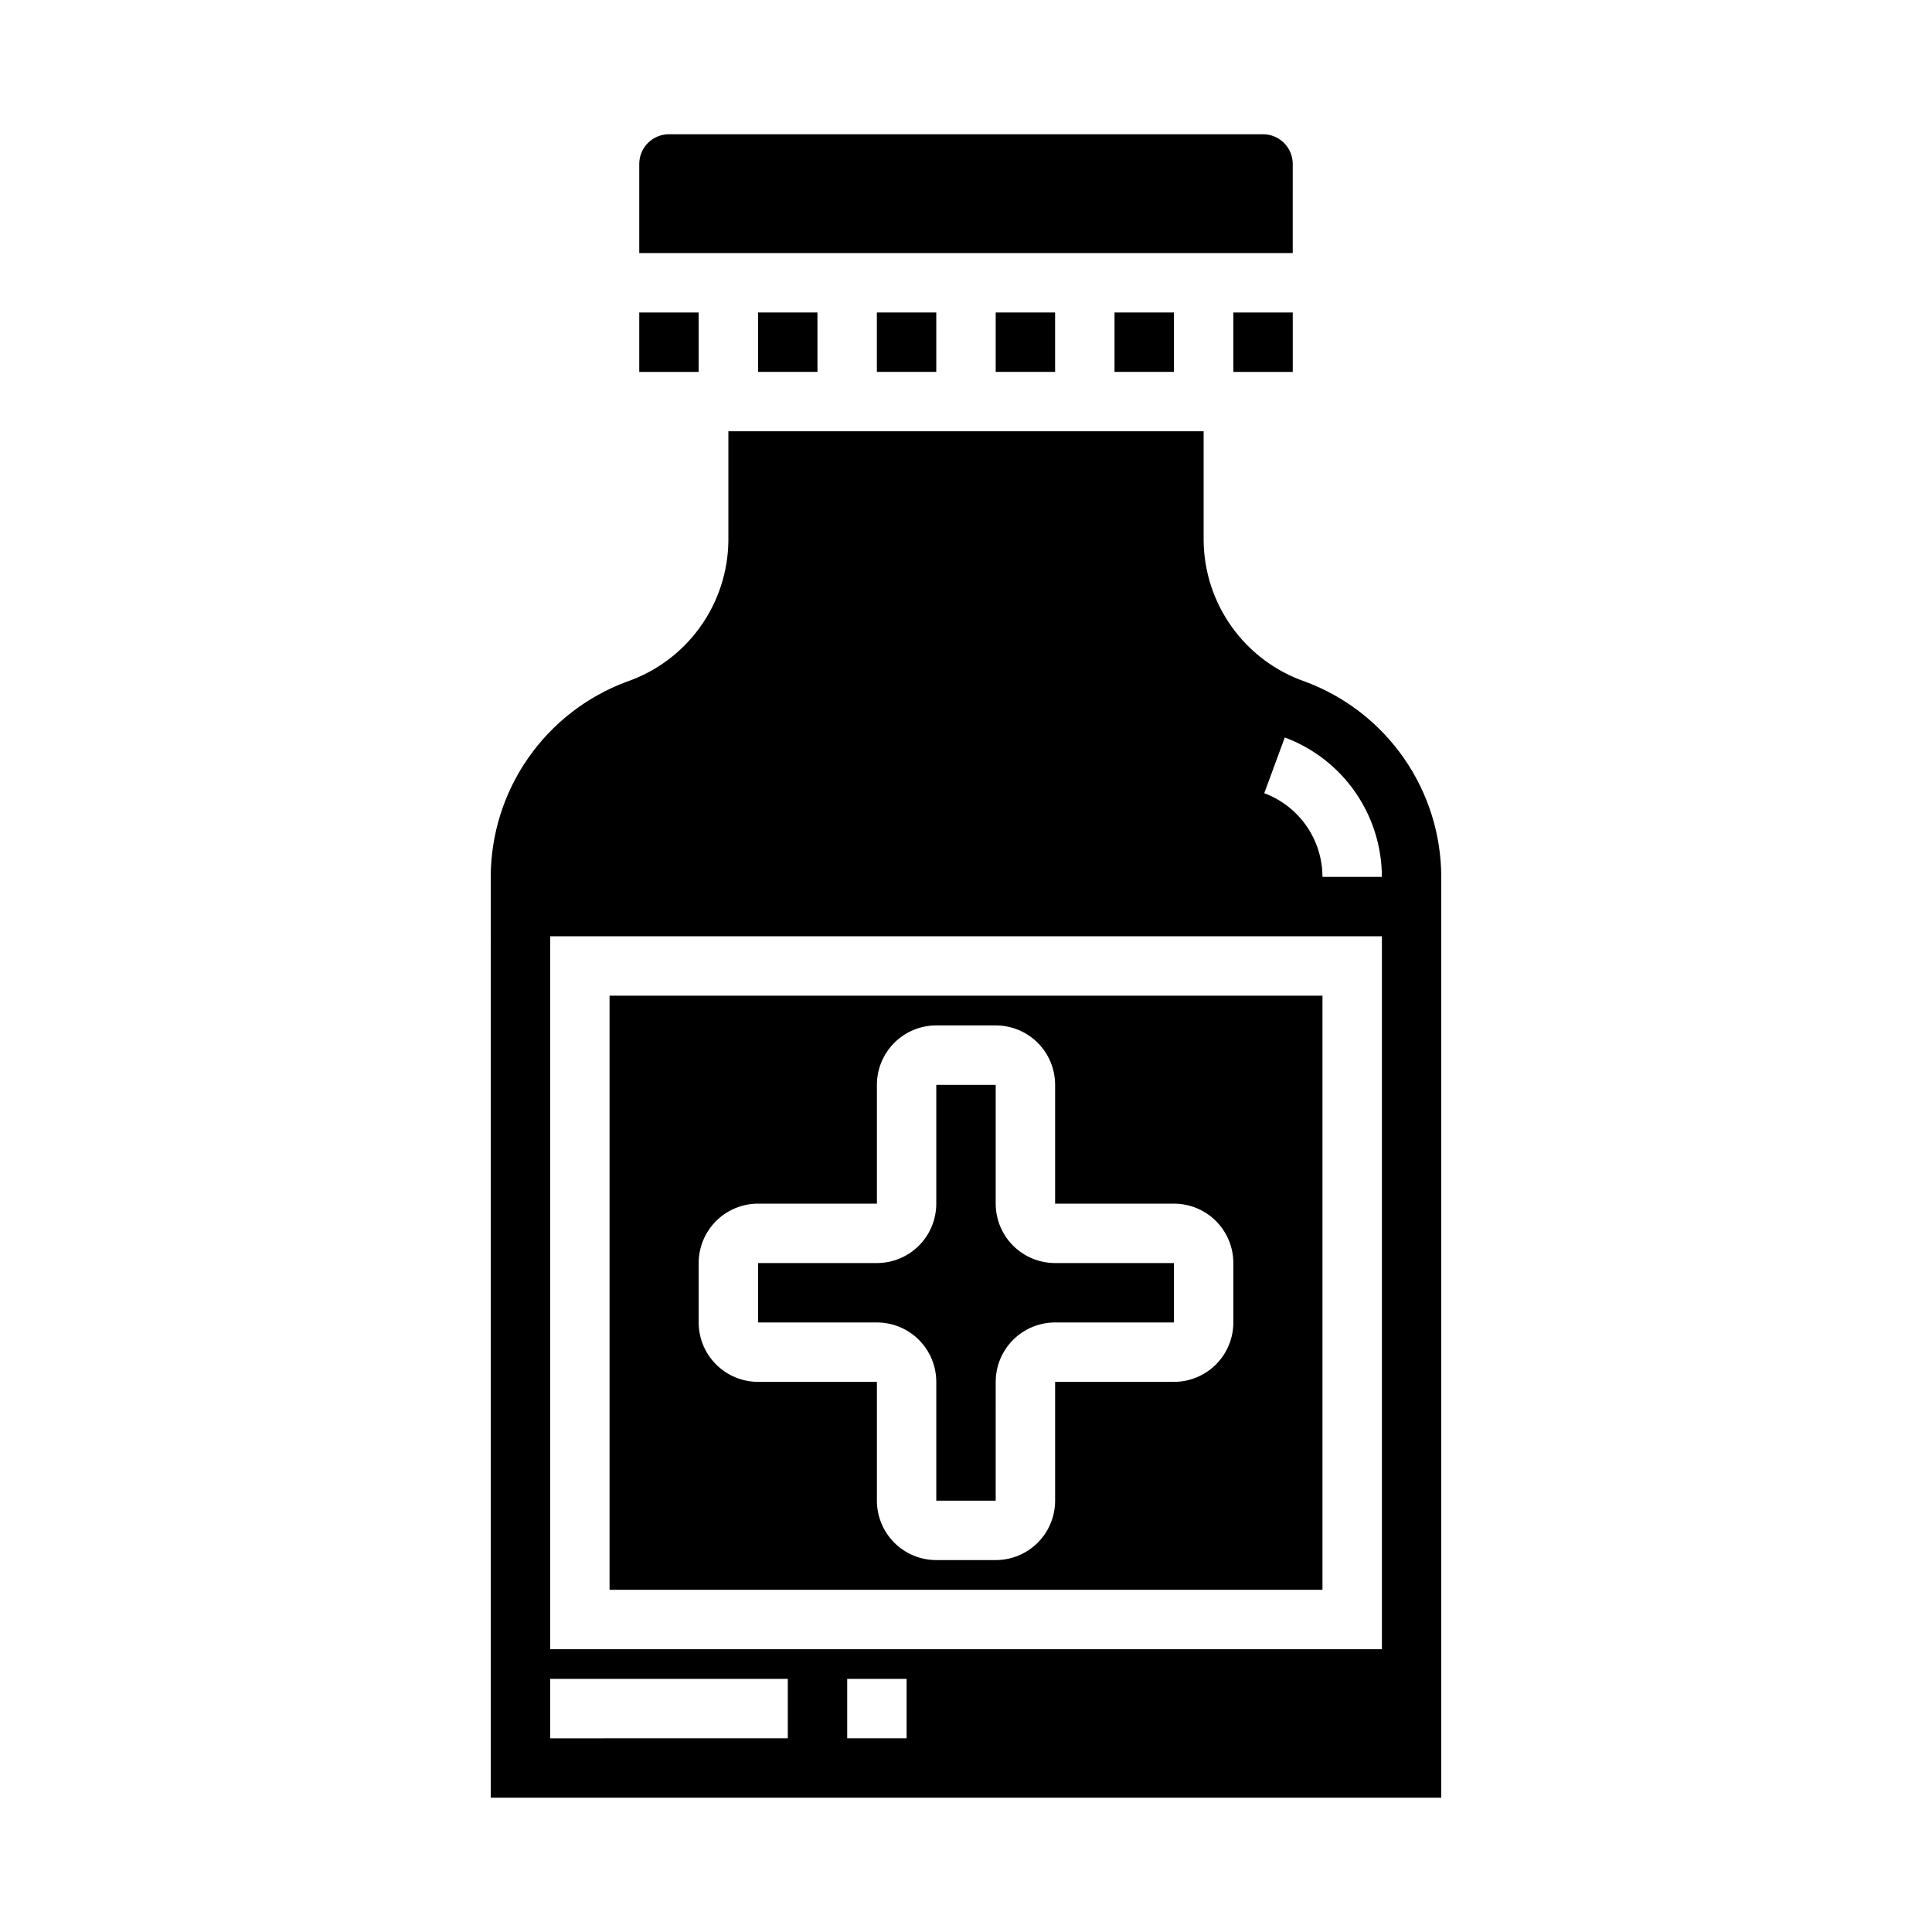
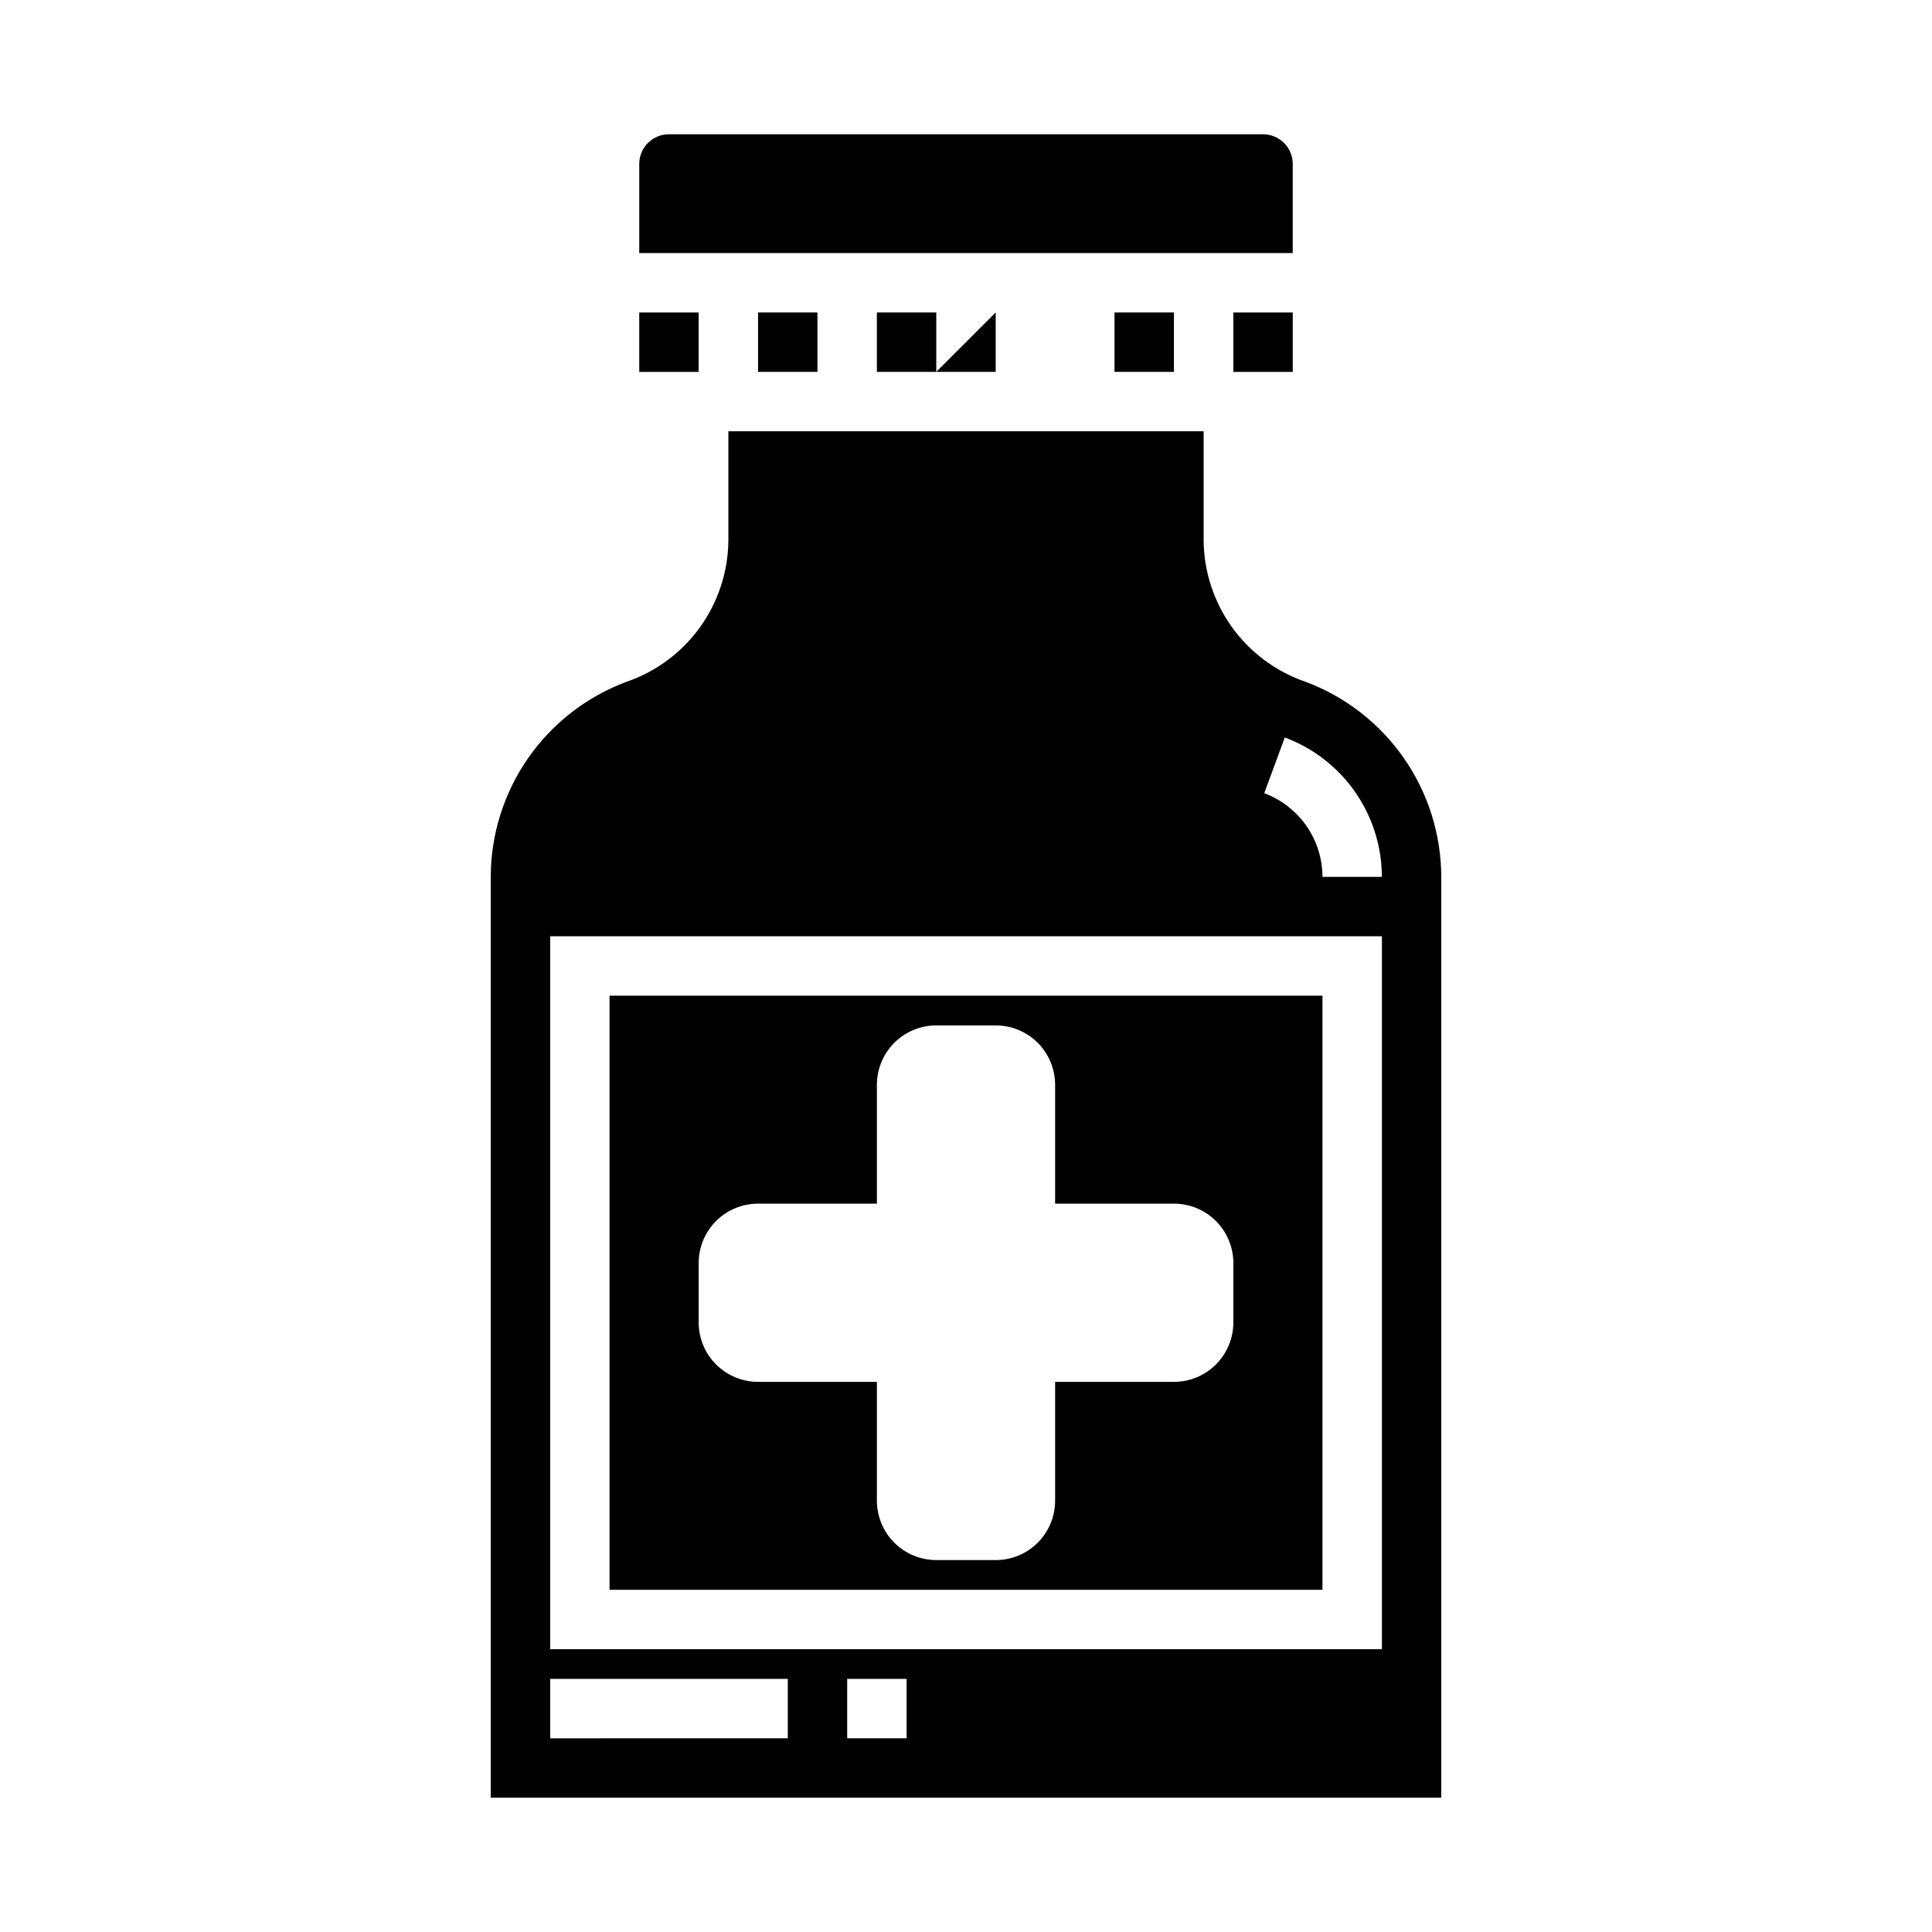
<svg xmlns="http://www.w3.org/2000/svg" fill="#000000" width="800px" height="800px" version="1.1" viewBox="144 144 512 512">
  <g>
    <path d="m486.59 187.45c0-2.086-0.828-4.09-2.305-5.566-1.477-1.477-3.481-2.305-5.566-2.305h-157.44c-4.348 0-7.871 3.523-7.871 7.871v23.617h173.18z" />
    <path d="m470.85 242.56h15.742v-15.746h-15.742z" />
    <path d="m439.36 226.81h15.742v15.742h-15.742z" />
    <path d="m344.89 226.81h15.742v15.742h-15.742z" />
    <path d="m376.38 226.81h15.742v15.742h-15.742z" />
-     <path d="m407.87 226.81h15.742v15.742h-15.742z" />
+     <path d="m407.87 226.81v15.742h-15.742z" />
    <path d="m274.05 620.41h251.9v-244.03c-0.023-11.258-3.488-22.242-9.922-31.484-6.434-9.238-15.531-16.297-26.082-20.227-7.801-2.68-14.582-7.711-19.41-14.395-4.828-6.688-7.469-14.703-7.559-22.949v-29.027h-125.95v29.027c-0.09 8.246-2.731 16.262-7.559 22.949-4.824 6.688-11.605 11.715-19.402 14.395-10.555 3.926-19.66 10.98-26.094 20.223-6.438 9.242-9.898 20.227-9.922 31.488zm110.21-15.742h-15.742v-15.746h15.742zm100.22-265.23c7.543 2.809 14.047 7.848 18.645 14.449 4.598 6.602 7.07 14.449 7.09 22.496h-15.746c-0.008-4.828-1.492-9.535-4.25-13.5-2.754-3.961-6.656-6.988-11.176-8.676zm-194.68 52.688h220.42v188.93h-220.42zm0 196.8h62.977v15.742l-62.977 0.004z" />
    <path d="m329.15 242.56v-15.746h-15.742v15.746z" />
-     <path d="m407.87 462.98v-31.488h-15.746v31.488c0 4.172-1.656 8.18-4.609 11.133-2.953 2.949-6.957 4.609-11.133 4.609h-31.488v15.742h31.488c4.176 0 8.18 1.66 11.133 4.613s4.609 6.957 4.609 11.133v31.488h15.742l0.004-31.488c0-4.176 1.656-8.18 4.609-11.133s6.957-4.613 11.133-4.613h31.488v-15.742h-31.488c-4.176 0-8.18-1.66-11.133-4.609-2.953-2.953-4.609-6.961-4.609-11.133z" />
    <path d="m305.54 407.87v157.44h188.93v-157.44zm165.31 86.59c0 4.176-1.66 8.184-4.613 11.133-2.953 2.953-6.957 4.613-11.133 4.613h-31.488v31.488c0 4.176-1.656 8.18-4.609 11.133s-6.957 4.609-11.133 4.609h-15.746c-4.176 0-8.18-1.656-11.133-4.609-2.949-2.953-4.609-6.957-4.609-11.133v-31.488h-31.488c-4.176 0-8.18-1.66-11.133-4.613-2.953-2.949-4.613-6.957-4.613-11.133v-15.742c0-4.176 1.66-8.18 4.613-11.133 2.953-2.953 6.957-4.609 11.133-4.609h31.488v-31.488c0-4.176 1.66-8.184 4.609-11.133 2.953-2.953 6.957-4.613 11.133-4.613h15.746c4.176 0 8.18 1.66 11.133 4.613 2.953 2.949 4.609 6.957 4.609 11.133v31.488h31.488c4.176 0 8.18 1.656 11.133 4.609 2.953 2.953 4.613 6.957 4.613 11.133z" />
  </g>
</svg>